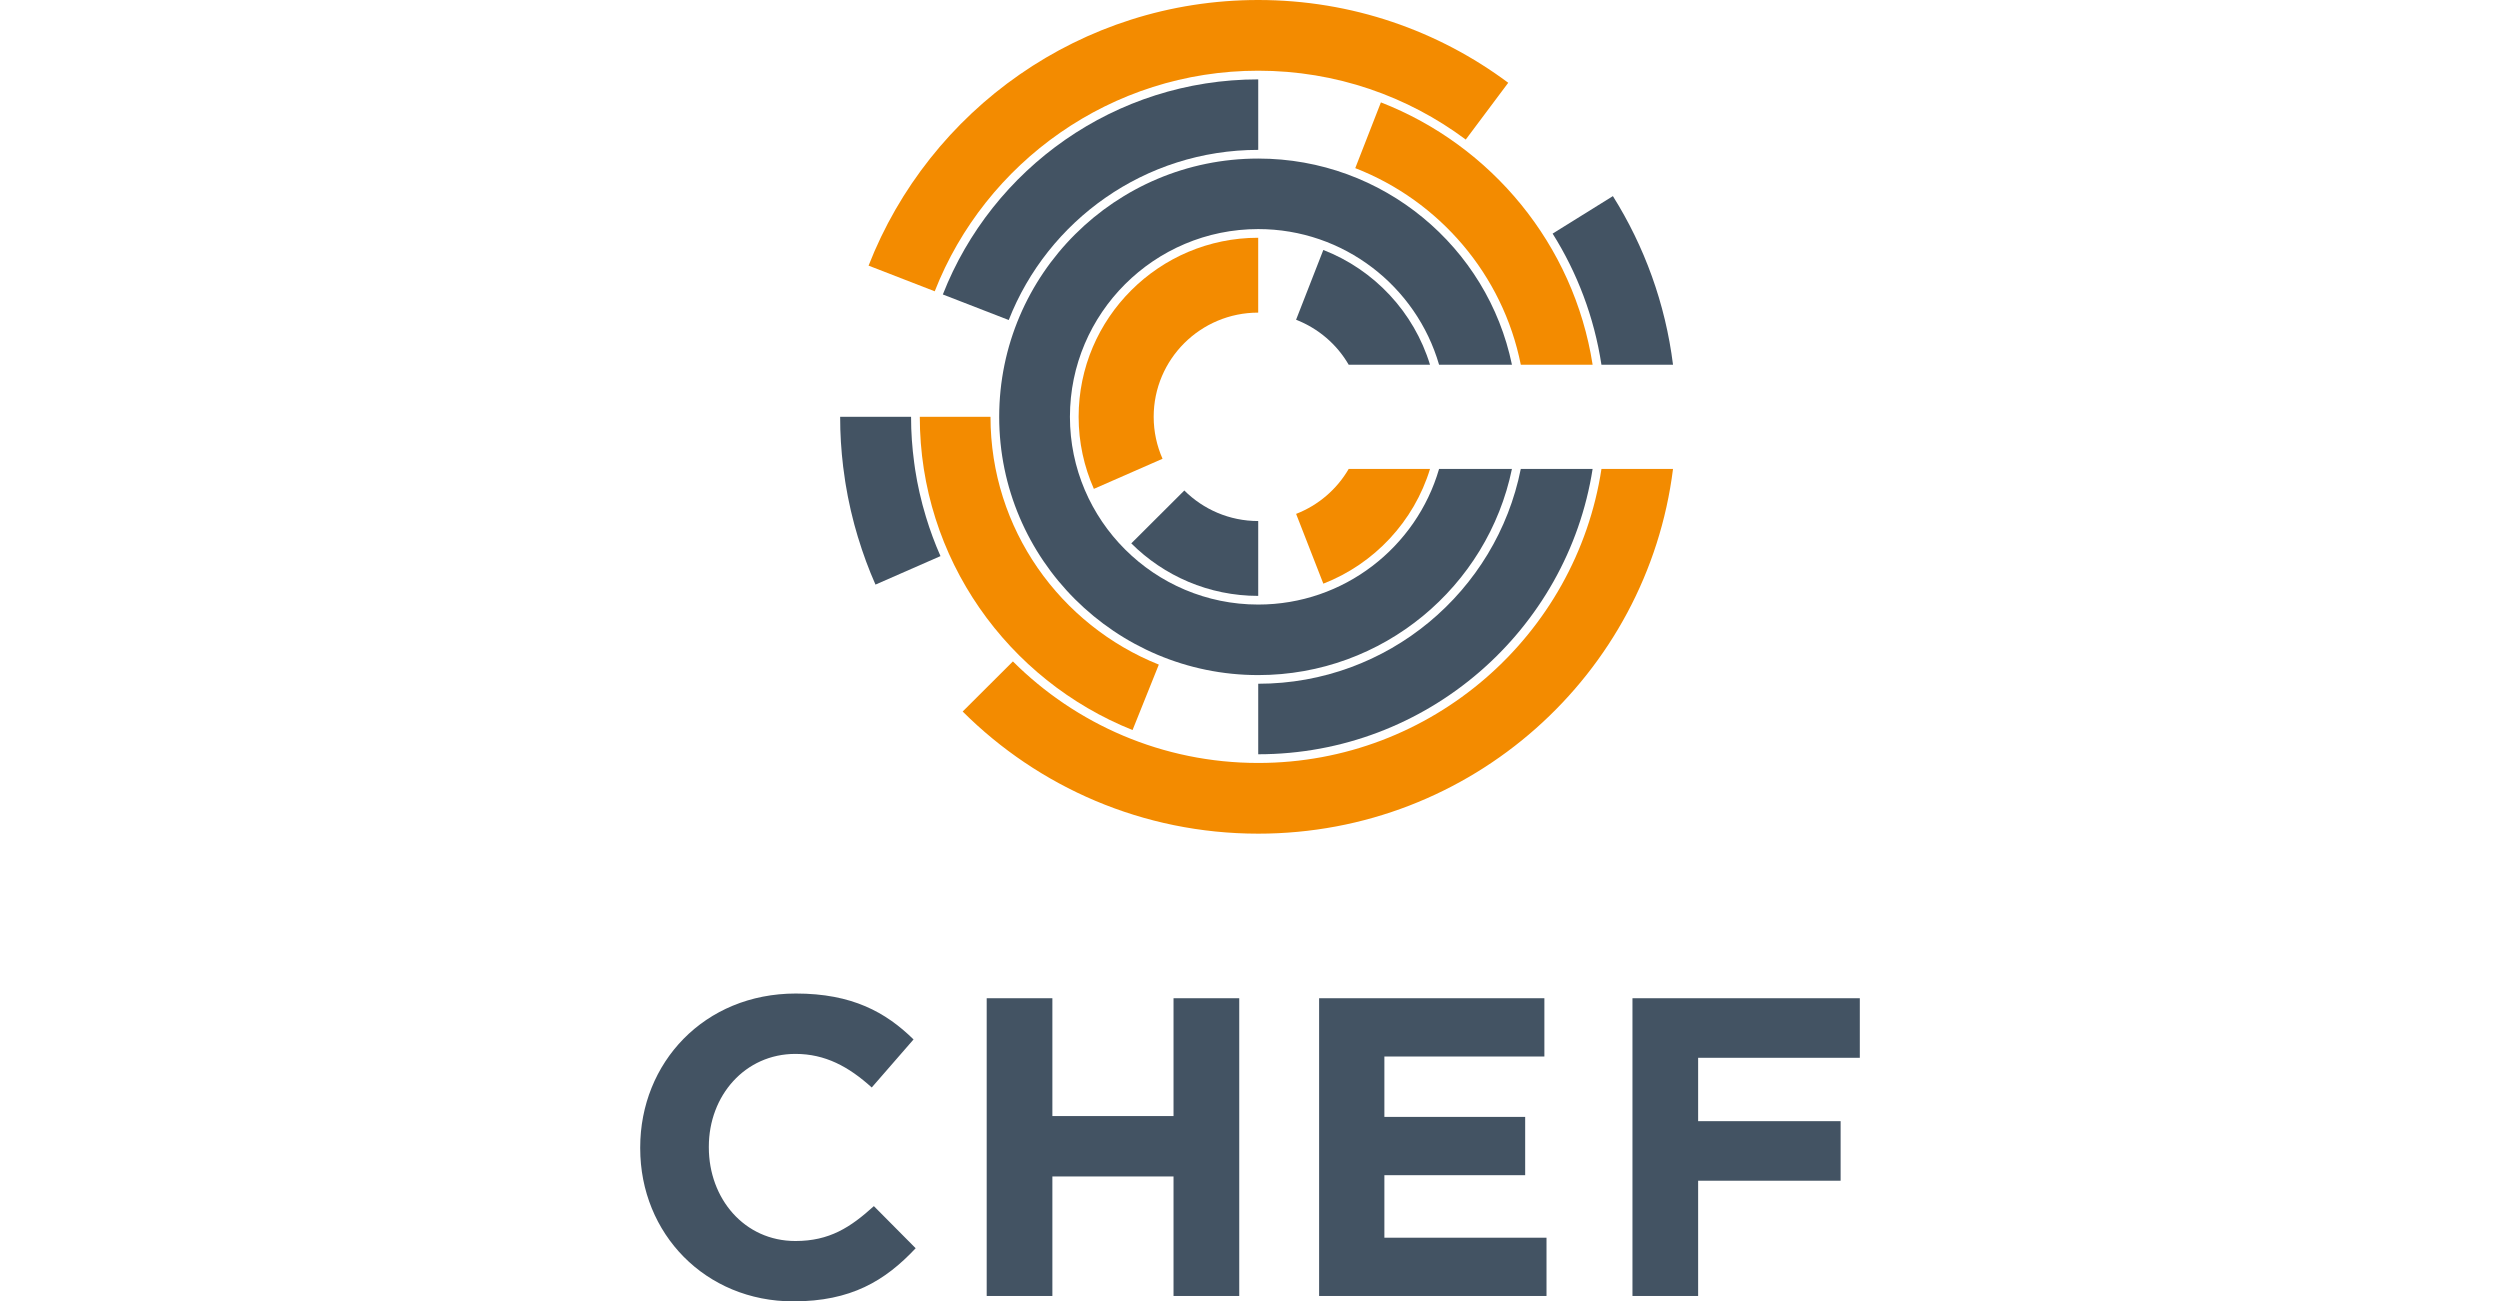
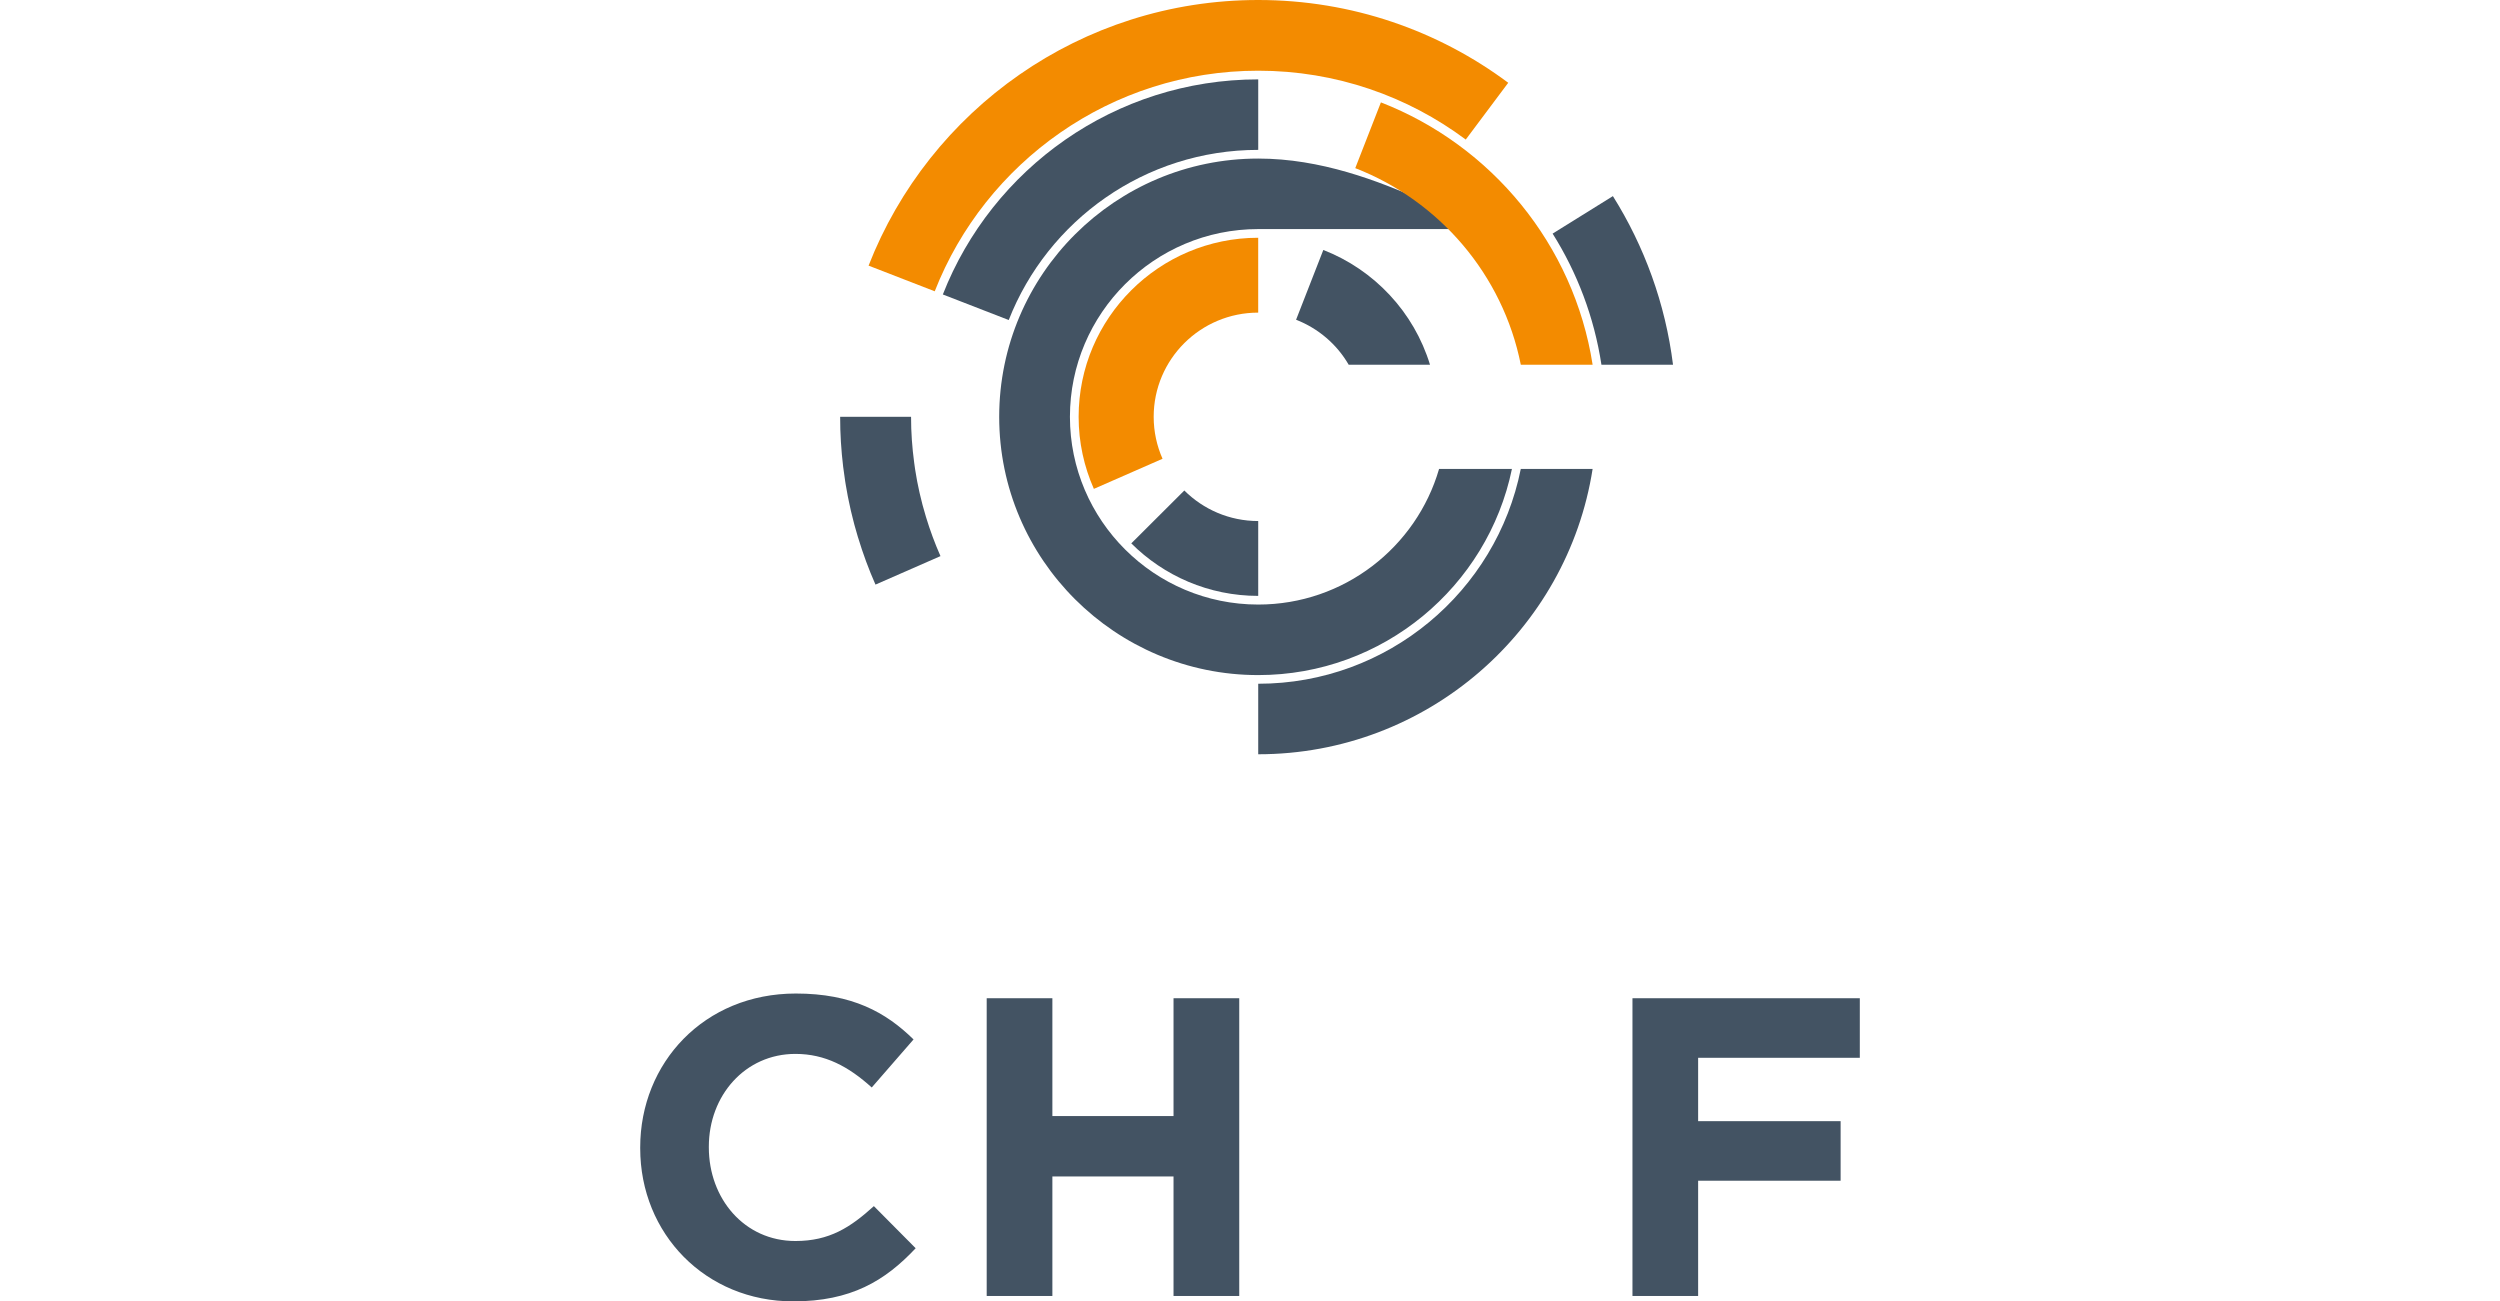
<svg xmlns="http://www.w3.org/2000/svg" width="146" height="76" viewBox="0 0 146 76" fill="none">
  <path d="M37.388 67.06V67.01C37.388 62.069 41.123 58.022 46.477 58.022C49.765 58.022 51.732 59.115 53.351 60.703L50.91 63.509C49.565 62.292 48.195 61.548 46.452 61.548C43.513 61.548 41.396 63.981 41.396 66.962V67.011C41.396 69.992 43.463 72.475 46.452 72.475C48.444 72.475 49.664 71.679 51.034 70.438L53.475 72.897C51.683 74.807 49.691 76 46.328 76C41.198 76 37.388 72.052 37.388 67.06Z" fill="#435363" />
  <path d="M57.623 58.297H61.459V65.178H68.534V58.297H72.372V75.685H68.534V68.705H61.459V75.685H57.623V58.297Z" fill="#435363" />
-   <path d="M77.036 58.297H90.192V61.7H80.848V65.227H89.07V68.631H80.848V72.282H90.316V75.685H77.036V58.297Z" fill="#435363" />
  <path d="M95.336 58.297H108.613V61.775H99.171V65.476H107.492V68.954H99.171V75.685H95.336V58.297Z" fill="#435363" />
-   <path d="M73.48 35.306C67.417 35.306 62.484 30.388 62.484 24.343C62.484 18.297 67.417 13.378 73.48 13.378C78.485 13.378 82.716 16.73 84.042 21.299H88.297C86.88 14.436 80.776 9.26 73.48 9.26C65.139 9.26 58.353 16.026 58.353 24.343C58.353 32.659 65.139 39.425 73.48 39.425C80.776 39.425 86.88 34.249 88.297 27.386H84.042C82.716 31.955 78.485 35.306 73.48 35.306Z" fill="#435363" />
+   <path d="M73.48 35.306C67.417 35.306 62.484 30.388 62.484 24.343C62.484 18.297 67.417 13.378 73.48 13.378H88.297C86.88 14.436 80.776 9.26 73.48 9.26C65.139 9.26 58.353 16.026 58.353 24.343C58.353 32.659 65.139 39.425 73.48 39.425C80.776 39.425 86.88 34.249 88.297 27.386H84.042C82.716 31.955 78.485 35.306 73.48 35.306Z" fill="#435363" />
  <path d="M66.067 31.733C67.966 33.627 70.589 34.8 73.48 34.8V30.429C71.795 30.429 70.269 29.746 69.164 28.645L66.067 31.733Z" fill="#435363" />
  <path d="M62.992 24.342C62.992 25.838 63.312 27.262 63.882 28.55L67.892 26.792C67.561 26.042 67.375 25.214 67.375 24.342C67.375 20.981 70.109 18.257 73.479 18.257V13.885C67.696 13.885 62.992 18.577 62.992 24.342Z" fill="#F38B00" />
  <path d="M77.282 14.598L75.691 18.673C76.99 19.178 78.074 20.109 78.763 21.299H83.512C82.575 18.23 80.257 15.756 77.282 14.598Z" fill="#435363" />
-   <path d="M75.693 30.011L77.283 34.086C80.258 32.928 82.576 30.453 83.514 27.384H78.765C78.074 28.575 76.991 29.507 75.693 30.011Z" fill="#F38B00" />
  <path d="M54.077 30.191C54.008 29.963 53.942 29.733 53.88 29.5C53.877 29.486 53.873 29.472 53.869 29.458C53.812 29.243 53.76 29.027 53.71 28.81C53.7 28.766 53.69 28.722 53.681 28.677C53.639 28.491 53.601 28.303 53.564 28.116C53.548 28.032 53.534 27.948 53.52 27.864C53.493 27.713 53.467 27.564 53.443 27.412C53.423 27.283 53.406 27.155 53.389 27.025C53.27 26.144 53.205 25.248 53.206 24.341H49.065C49.063 25.33 49.126 26.307 49.242 27.272C49.244 27.293 49.248 27.313 49.251 27.334C49.283 27.596 49.319 27.859 49.36 28.118C49.371 28.19 49.383 28.262 49.396 28.335C49.432 28.548 49.469 28.761 49.51 28.974C49.531 29.087 49.556 29.198 49.58 29.311C49.614 29.48 49.651 29.648 49.689 29.817C49.723 29.964 49.76 30.111 49.798 30.258C49.831 30.39 49.864 30.521 49.898 30.652C49.946 30.826 49.996 30.997 50.046 31.17C50.067 31.242 50.086 31.316 50.108 31.386H50.11C50.395 32.329 50.734 33.25 51.128 34.141L54.924 32.477C54.597 31.738 54.315 30.974 54.077 30.191Z" fill="#435363" />
-   <path d="M73.48 44.557C67.891 44.557 62.824 42.288 59.154 38.627L56.22 41.553C60.638 45.958 66.739 48.686 73.48 48.686C85.93 48.686 96.202 39.394 97.704 27.386H93.525C92.048 37.093 83.622 44.557 73.48 44.557Z" fill="#F38B00" />
  <path d="M73.481 4.129C78.022 4.129 82.217 5.625 85.6 8.15L88.081 4.834C84.009 1.798 78.955 0 73.481 0C63.121 0 54.269 6.434 50.725 15.513L54.588 17.012C57.537 9.479 64.894 4.129 73.481 4.129Z" fill="#F38B00" />
  <path d="M93.524 21.3H97.704C97.256 17.718 96.027 14.377 94.193 11.453L90.673 13.643C92.11 15.93 93.101 18.523 93.524 21.3Z" fill="#435363" />
  <path d="M88.815 21.3H93.009C91.915 14.288 87.099 8.491 80.645 5.979L79.147 9.819C84.055 11.729 87.767 16.04 88.815 21.3Z" fill="#F38B00" />
  <path d="M73.481 8.753L73.481 4.636H73.481C65.109 4.636 57.938 9.852 55.062 17.197L58.91 18.69C61.186 12.88 66.858 8.753 73.481 8.753Z" fill="#435363" />
-   <path d="M57.845 24.342H53.716C53.716 32.623 58.867 39.724 66.141 42.635L67.675 38.813C61.92 36.51 57.845 30.893 57.845 24.342Z" fill="#F38B00" />
  <path d="M73.48 39.931V44.049C83.34 44.049 91.537 36.811 93.009 27.384H88.814C87.391 34.53 81.057 39.931 73.48 39.931Z" fill="#435363" />
</svg>